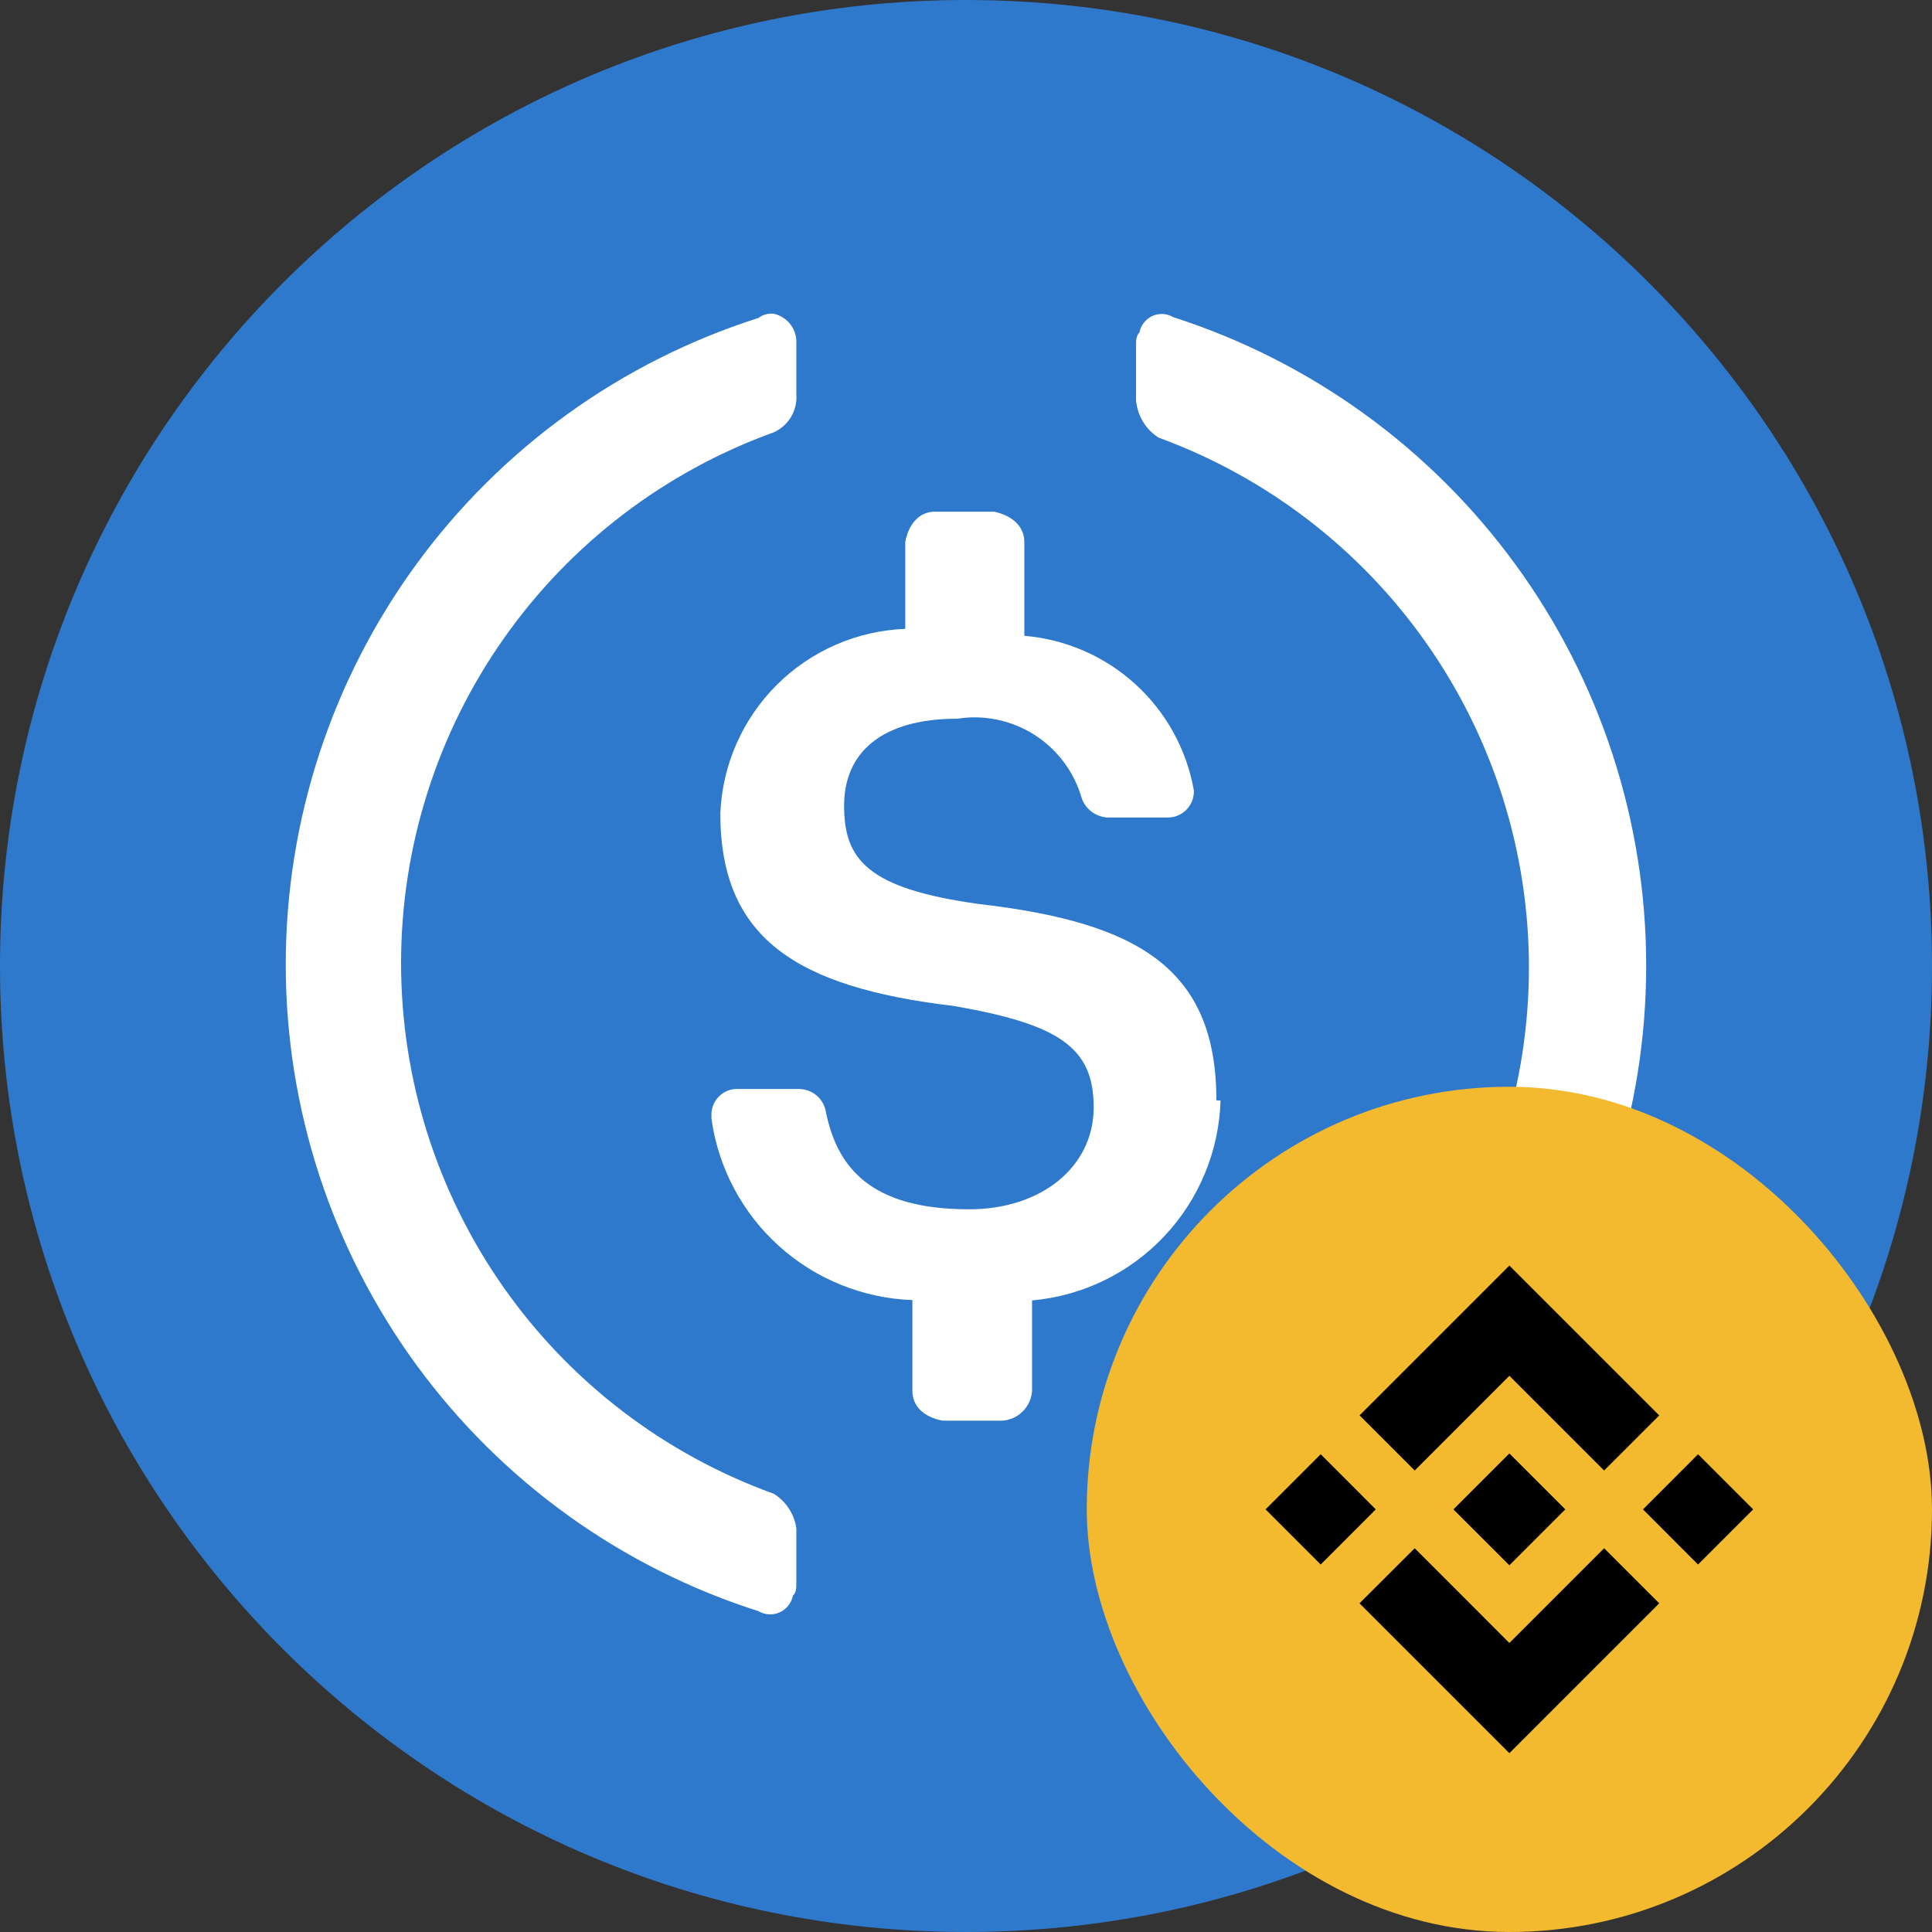
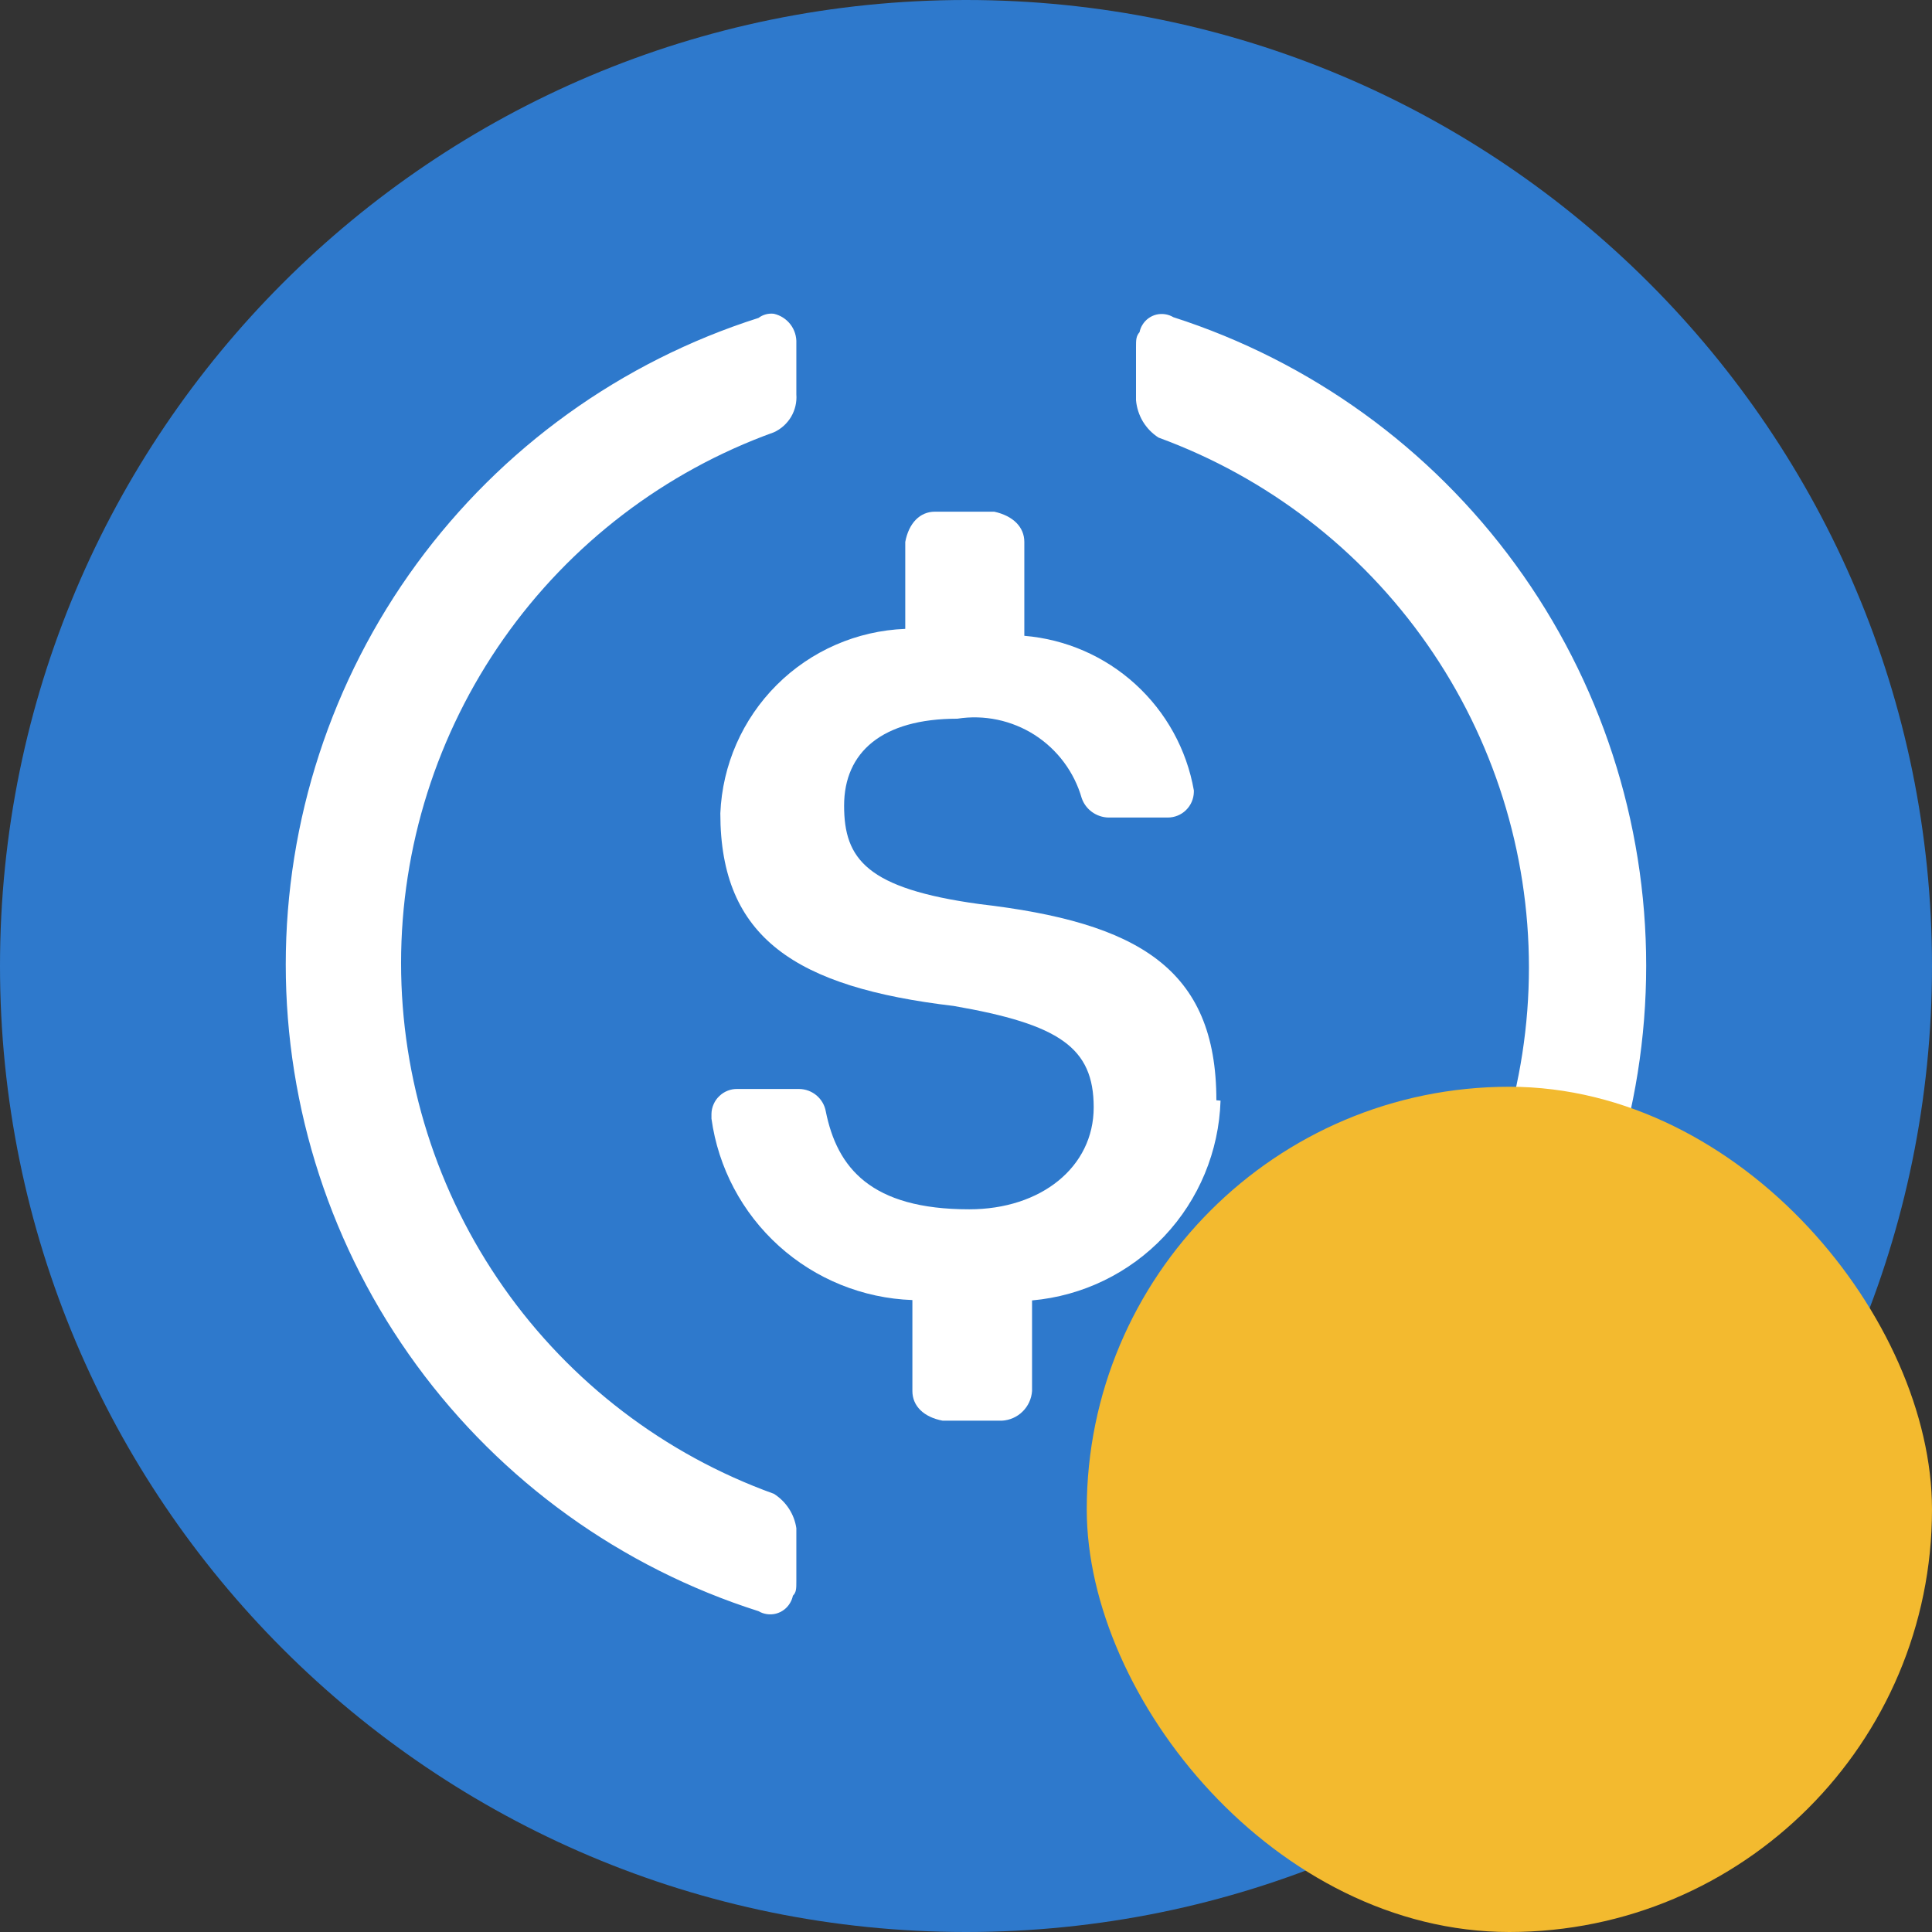
<svg xmlns="http://www.w3.org/2000/svg" width="32" height="32" viewBox="0 0 32 32" fill="none">
  <rect x="0" y="0" width="32" height="32" fill="#333333" stroke="none" />
  <g clip-path="url(#clip0_12571_80351)">
    <path d="M16 32C24.837 32 32 24.837 32 16C32 7.163 24.837 0 16 0C7.163 0 0 7.163 0 16C0 24.837 7.163 32 16 32Z" fill="#2E79CC" />
    <path d="M20.147 18.224C20.147 16.035 18.842 15.278 16.221 14.974C14.355 14.718 13.981 14.229 13.981 13.344C13.981 12.459 14.61 11.904 15.856 11.904C16.301 11.834 16.756 11.93 17.136 12.172C17.515 12.415 17.793 12.788 17.917 13.221C17.949 13.313 18.009 13.393 18.088 13.45C18.168 13.507 18.262 13.539 18.36 13.541H19.341C19.454 13.541 19.562 13.498 19.643 13.419C19.724 13.34 19.771 13.233 19.774 13.12V13.091C19.655 12.414 19.314 11.796 18.806 11.333C18.299 10.87 17.651 10.588 16.966 10.531V8.976C16.966 8.73 16.781 8.544 16.467 8.475H15.485C15.24 8.475 15.053 8.661 14.994 8.976V10.416C14.192 10.447 13.432 10.779 12.865 11.345C12.297 11.912 11.964 12.671 11.931 13.472C11.931 15.534 13.178 16.352 15.798 16.662C17.546 16.966 18.115 17.35 18.115 18.341C18.115 19.331 17.242 20.03 16.054 20.03C14.424 20.03 13.866 19.342 13.678 18.41C13.66 18.306 13.605 18.212 13.525 18.144C13.444 18.076 13.342 18.038 13.237 18.037H12.216C12.161 18.035 12.105 18.045 12.054 18.065C12.002 18.085 11.955 18.115 11.915 18.154C11.874 18.192 11.842 18.238 11.82 18.289C11.797 18.34 11.785 18.394 11.784 18.45V18.528C11.896 19.34 12.292 20.087 12.901 20.637C13.509 21.186 14.292 21.504 15.112 21.533V23.04C15.112 23.286 15.298 23.472 15.613 23.531H16.594C16.723 23.524 16.845 23.471 16.937 23.38C17.029 23.29 17.085 23.169 17.094 23.04V21.539C17.929 21.465 18.708 21.087 19.283 20.477C19.858 19.868 20.19 19.068 20.216 18.23L20.147 18.224Z" fill="white" />
    <path d="M12.818 24.742C11.009 24.09 9.446 22.896 8.341 21.323C7.236 19.75 6.643 17.874 6.643 15.951C6.643 14.029 7.236 12.153 8.341 10.58C9.446 9.007 11.009 7.812 12.818 7.16C12.937 7.106 13.036 7.016 13.103 6.904C13.169 6.792 13.2 6.662 13.19 6.531V5.686C13.195 5.574 13.161 5.463 13.093 5.374C13.025 5.285 12.927 5.222 12.818 5.197C12.727 5.186 12.636 5.211 12.563 5.266C10.29 5.989 8.307 7.417 6.899 9.342C5.491 11.268 4.733 13.591 4.733 15.976C4.733 18.361 5.491 20.684 6.899 22.61C8.307 24.535 10.29 25.963 12.563 26.686C12.651 26.738 12.755 26.752 12.853 26.727C12.951 26.701 13.035 26.638 13.086 26.55C13.108 26.513 13.124 26.473 13.133 26.43C13.19 26.373 13.19 26.314 13.19 26.186V25.312C13.173 25.196 13.131 25.085 13.066 24.986C13.002 24.888 12.917 24.805 12.818 24.742ZM19.435 5.254C19.35 5.203 19.248 5.188 19.152 5.211C19.056 5.235 18.973 5.296 18.922 5.381C18.899 5.418 18.883 5.458 18.875 5.501C18.816 5.57 18.816 5.629 18.816 5.755V6.629C18.827 6.754 18.866 6.874 18.93 6.982C18.995 7.089 19.083 7.18 19.189 7.248C20.988 7.906 22.541 9.101 23.638 10.671C24.735 12.24 25.324 14.11 25.324 16.025C25.324 17.94 24.735 19.809 23.638 21.379C22.541 22.949 20.988 24.144 19.189 24.802C19.069 24.855 18.968 24.944 18.902 25.056C18.835 25.169 18.805 25.3 18.816 25.43V26.304C18.808 26.418 18.841 26.532 18.91 26.623C18.978 26.715 19.077 26.779 19.189 26.805C19.277 26.813 19.364 26.789 19.435 26.736C21.709 26.005 23.693 24.572 25.1 22.641C26.508 20.711 27.266 18.384 27.266 15.995C27.266 13.607 26.508 11.279 25.1 9.349C23.693 7.419 21.709 5.985 19.435 5.254Z" fill="white" />
  </g>
  <rect x="18" y="18" width="14" height="14" rx="7" fill="#F3BA2F" />
  <g clip-path="url(#clip1_12571_80351)">
-     <path d="M23.432 24.356L25 22.787L26.569 24.356L27.482 23.444L25 20.962L22.519 23.443L23.432 24.356ZM20.962 25L21.875 24.087L22.787 25L21.875 25.913L20.962 25ZM23.432 25.644L25 27.213L26.569 25.644L27.482 26.556L25 29.038L22.519 26.557L22.518 26.556L23.432 25.644ZM27.213 25L28.125 24.087L29.038 25L28.125 25.913L27.213 25ZM25.925 24.999H25.926V25L25 25.926L24.075 25.002L24.073 25L24.075 24.999L24.237 24.837L24.316 24.758L25 24.074L25.926 25L25.925 24.999Z" fill="black" />
-   </g>
+     </g>
  <defs>
    <clipPath id="clip0_12571_80351">
      <rect width="32" height="32" fill="white" />
    </clipPath>
    <clipPath id="clip1_12571_80351">
      <rect width="9.333" height="9.333" fill="white" transform="translate(20.333 20.333)" />
    </clipPath>
  </defs>
</svg>